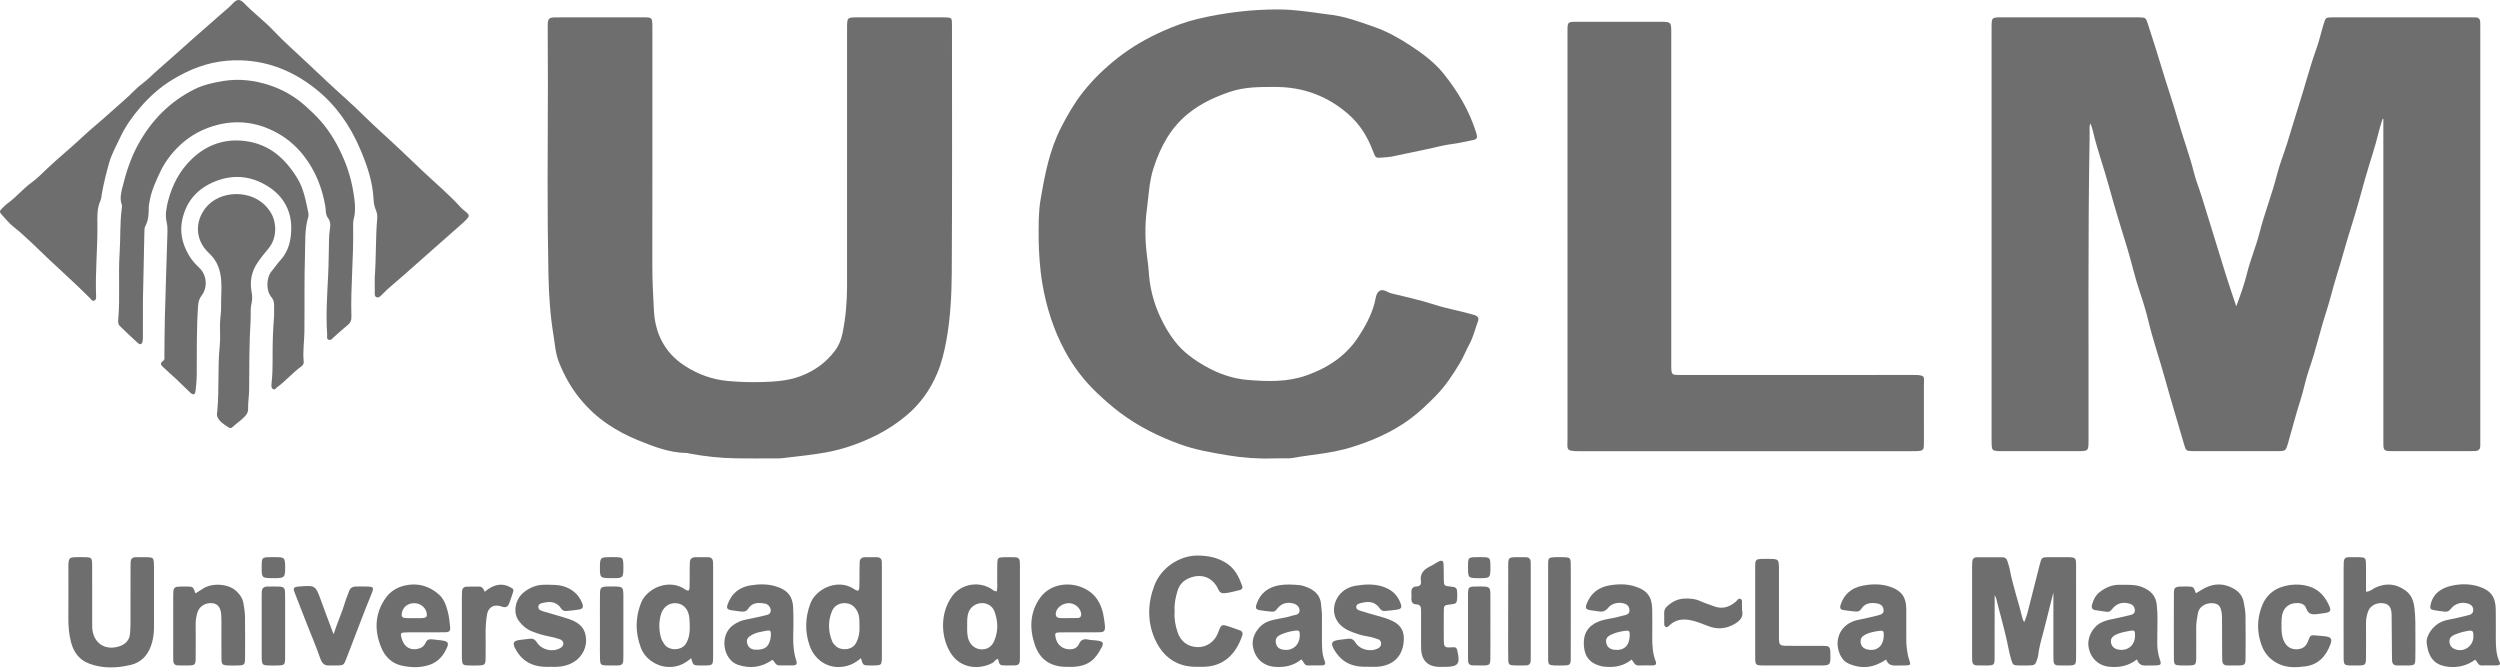
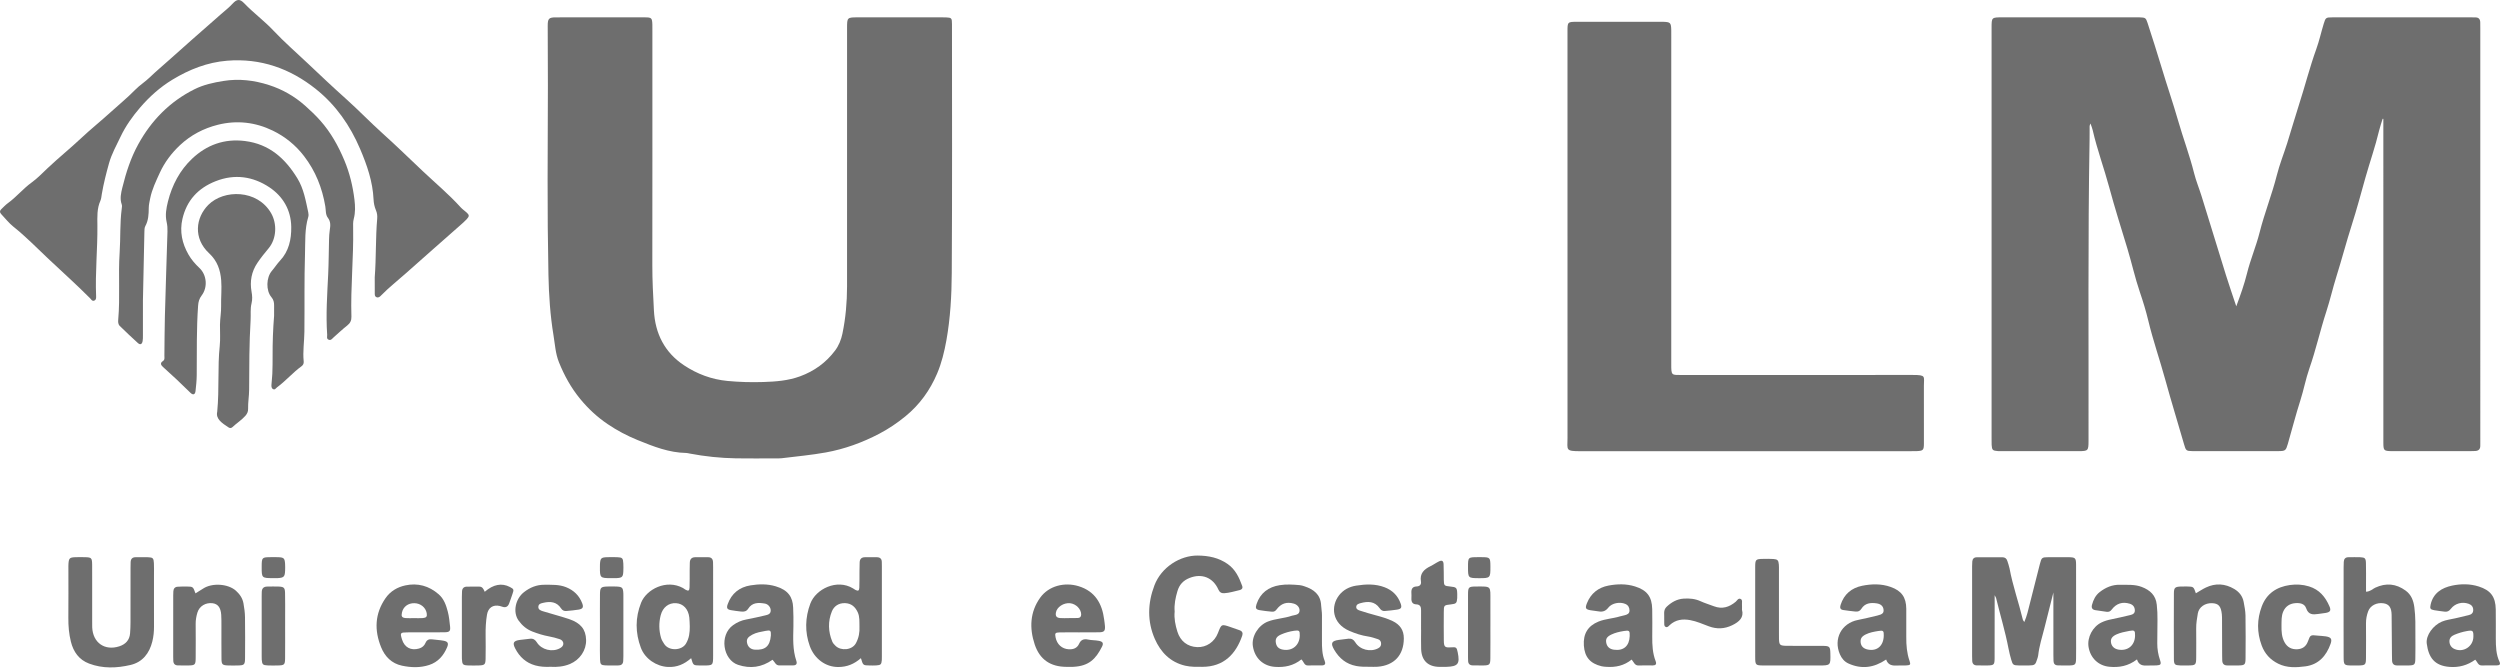
<svg xmlns="http://www.w3.org/2000/svg" width="450" height="121" viewBox="0 0 450 121" fill="none">
  <path d="M428.877 21.379C428.664 22.082 428.413 22.775 428.244 23.488C427.558 26.389 426.558 29.198 425.753 32.064C424.959 34.891 424.201 37.731 423.308 40.527C422.327 43.597 421.514 46.715 420.549 49.79C419.895 51.873 419.411 54.022 418.731 56.102C417.628 59.482 416.865 62.959 415.689 66.319C415.035 68.188 414.677 70.159 414.071 72.047C413.237 74.647 412.569 77.291 411.807 79.909C411.456 81.113 411.368 81.195 410.066 81.201C406.753 81.217 403.44 81.208 400.127 81.208C398.305 81.208 396.482 81.221 394.66 81.201C393.519 81.188 393.456 81.106 393.137 79.993C392.03 76.138 390.836 72.306 389.778 68.442C388.795 64.851 387.561 61.335 386.692 57.711C386.278 55.984 385.757 54.277 385.182 52.596C384.296 50.008 383.718 47.336 382.925 44.724C381.819 41.084 380.667 37.455 379.678 33.783C378.743 30.309 377.487 26.93 376.684 23.419C376.602 23.059 376.451 22.715 376.287 22.232C376.066 22.619 376.139 22.933 376.133 23.222C376.12 23.802 376.137 24.382 376.126 24.961C375.809 43.096 375.974 61.232 375.935 79.368C375.931 81.134 375.87 81.204 374.136 81.206C369.498 81.212 364.859 81.208 360.221 81.208C360.014 81.208 359.806 81.213 359.6 81.197C358.68 81.126 358.548 80.995 358.495 80.069C358.474 79.697 358.485 79.324 358.485 78.951C358.485 54.309 358.485 29.668 358.485 5.026C358.485 3.124 358.486 3.122 360.419 3.122C368.412 3.121 376.405 3.122 384.398 3.122C384.646 3.122 384.895 3.117 385.143 3.125C386.158 3.16 386.257 3.196 386.569 4.159C387.434 6.833 388.296 9.509 389.102 12.201C390.051 15.371 391.137 18.501 392.049 21.678C392.961 24.857 394.133 27.953 394.937 31.166C395.287 32.565 395.85 33.91 396.278 35.291C397.749 40.031 399.193 44.78 400.67 49.519C401.234 51.328 401.858 53.118 402.528 55.137C403.309 53.039 403.981 51.152 404.46 49.209C405.075 46.712 406.098 44.345 406.726 41.856C407.606 38.367 408.951 35.02 409.833 31.528C410.328 29.568 411.094 27.678 411.703 25.745C412.423 23.46 413.074 21.152 413.811 18.872C414.892 15.529 415.746 12.116 416.941 8.806C417.473 7.332 417.809 5.787 418.268 4.285C418.611 3.162 418.661 3.129 419.833 3.125C423.809 3.114 427.785 3.12 431.76 3.12C436.026 3.12 440.291 3.12 444.557 3.121C444.888 3.121 445.22 3.133 445.551 3.131C446.177 3.129 446.447 3.461 446.444 4.062C446.442 4.393 446.453 4.724 446.453 5.056C446.454 29.863 446.454 54.67 446.454 79.478C446.454 79.726 446.446 79.975 446.451 80.223C446.465 80.833 446.159 81.146 445.561 81.18C445.231 81.199 444.899 81.206 444.568 81.206C439.971 81.208 435.374 81.207 430.777 81.207C430.694 81.207 430.611 81.208 430.529 81.206C429.084 81.183 429.006 81.114 429.005 79.632C429.002 68.036 429.003 56.44 429.003 44.844C429.003 37.431 429.002 30.018 429.002 22.604C429.002 22.202 429.002 21.8 429.002 21.398C428.96 21.394 428.918 21.387 428.877 21.379Z" fill="#6E6E6E" />
  <path d="M152.47 29.066C152.47 21.074 152.469 13.082 152.471 5.09C152.471 3.125 152.475 3.123 154.474 3.123C159.443 3.122 164.412 3.123 169.382 3.123C169.672 3.123 169.962 3.115 170.251 3.129C171.277 3.177 171.355 3.248 171.356 4.316C171.357 19.265 171.41 34.214 171.316 49.163C171.291 53.205 171.067 57.266 170.35 61.266C169.984 63.303 169.492 65.33 168.685 67.231C167.408 70.238 165.539 72.844 162.98 74.933C161.5 76.141 159.922 77.207 158.242 78.085C155.223 79.663 152.024 80.828 148.672 81.436C146.037 81.914 143.359 82.151 140.698 82.482C140.33 82.528 139.954 82.508 139.581 82.508C137.221 82.51 134.86 82.541 132.5 82.501C129.686 82.454 126.893 82.163 124.126 81.636C123.923 81.597 123.72 81.538 123.516 81.534C120.427 81.483 117.632 80.372 114.823 79.234C112.892 78.452 111.069 77.487 109.362 76.33C107.516 75.078 105.892 73.579 104.452 71.829C102.794 69.814 101.577 67.604 100.614 65.214C99.986 63.656 99.898 61.984 99.63 60.359C99.039 56.767 98.794 53.14 98.721 49.495C98.605 43.785 98.559 38.076 98.569 32.366C98.579 26.737 98.614 21.108 98.621 15.478C98.626 11.879 98.603 8.28 98.589 4.681C98.584 3.358 98.774 3.128 100.054 3.126C105.396 3.116 110.738 3.117 116.08 3.124C117.297 3.126 117.392 3.238 117.426 4.491C117.436 4.863 117.429 5.236 117.429 5.609C117.429 19.647 117.441 33.685 117.419 47.723C117.415 50.457 117.56 53.183 117.706 55.908C117.927 60.038 119.63 63.433 123.111 65.746C125.474 67.316 128.08 68.3 130.97 68.573C133.123 68.777 135.27 68.83 137.416 68.762C139.645 68.691 141.873 68.522 144.01 67.739C146.57 66.801 148.68 65.273 150.311 63.104C150.986 62.206 151.41 61.144 151.637 60.053C152.22 57.252 152.466 54.409 152.469 51.549C152.475 44.057 152.47 36.562 152.47 29.066Z" fill="#6E6E6E" />
-   <path d="M186.961 43.361C186.94 40.416 186.924 38.164 187.298 35.965C188.059 31.484 188.895 27.022 191.016 22.901C192.157 20.684 193.387 18.545 194.929 16.594C196.754 14.284 198.855 12.251 201.175 10.432C203.733 8.427 206.531 6.822 209.486 5.523C211.447 4.66 213.475 3.905 215.573 3.409C220.419 2.263 225.337 1.672 230.318 1.698C232.427 1.709 234.521 1.998 236.612 2.258C237.391 2.355 238.164 2.505 238.945 2.579C241.902 2.861 244.644 3.896 247.418 4.869C249.747 5.685 251.874 6.889 253.9 8.218C256.067 9.639 258.192 11.204 259.837 13.248C262.419 16.455 264.498 19.964 265.724 23.93C265.998 24.816 265.899 25.086 265.001 25.245C263.865 25.446 262.754 25.752 261.596 25.89C259.964 26.085 258.362 26.538 256.747 26.878C254.646 27.321 252.546 27.772 250.442 28.197C249.959 28.295 249.457 28.305 248.964 28.351C247.577 28.48 247.616 28.464 247.106 27.124C246.153 24.621 244.8 22.39 242.749 20.593C238.976 17.287 234.611 15.659 229.6 15.65C226.819 15.645 224.036 15.623 221.372 16.535C218.75 17.433 216.273 18.55 214.034 20.318C210.717 22.938 208.904 26.379 207.636 30.253C206.856 32.638 206.781 35.127 206.447 37.579C206.02 40.718 206.12 43.848 206.577 46.978C206.756 48.204 206.782 49.452 206.954 50.679C207.254 52.818 207.859 54.886 208.752 56.846C209.487 58.459 210.352 59.991 211.459 61.42C212.971 63.372 214.896 64.75 216.974 65.929C219.33 67.265 221.888 68.172 224.602 68.389C228.153 68.673 231.704 68.799 235.165 67.575C238.98 66.226 242.24 64.092 244.468 60.705C245.728 58.791 246.855 56.742 247.445 54.46C247.636 53.721 247.662 52.755 248.338 52.348C249.007 51.945 249.727 52.632 250.432 52.805C253.041 53.445 255.671 54.011 258.228 54.843C260.358 55.536 262.569 55.899 264.716 56.516C264.993 56.596 265.276 56.663 265.545 56.764C266.065 56.958 266.237 57.336 266.036 57.851C265.51 59.198 265.212 60.629 264.512 61.913C263.899 63.037 263.434 64.258 262.784 65.336C261.509 67.452 260.15 69.53 258.383 71.314C256.924 72.786 255.448 74.215 253.772 75.445C250.595 77.777 247.05 79.32 243.318 80.485C241.66 81.003 239.973 81.328 238.249 81.603C236.377 81.902 234.486 82.093 232.62 82.438C232.297 82.498 231.961 82.502 231.631 82.505C230.803 82.514 229.974 82.485 229.147 82.513C226.41 82.609 223.699 82.403 220.998 81.953C218.105 81.471 215.224 80.987 212.443 79.981C208.527 78.565 204.864 76.741 201.523 74.218C200.098 73.141 198.77 71.961 197.49 70.751C195.203 68.59 193.266 66.077 191.765 63.317C189.68 59.484 188.355 55.377 187.623 51.039C187.15 48.244 187.011 45.461 186.961 43.361Z" fill="#6E6E6E" />
  <path d="M282.147 42.433C282.147 30.174 282.147 17.916 282.147 5.657C282.147 3.946 282.158 3.927 283.875 3.925C288.928 3.921 293.981 3.924 299.033 3.924C299.157 3.924 299.282 3.922 299.406 3.926C300.663 3.966 300.795 4.099 300.825 5.396C300.836 5.851 300.828 6.307 300.828 6.763C300.828 26.312 300.829 45.86 300.826 65.409C300.826 67.666 300.799 67.499 302.941 67.499C316.732 67.5 330.524 67.506 344.315 67.493C346.741 67.491 346.297 67.746 346.301 69.44C346.31 72.878 346.306 76.315 346.305 79.753C346.305 81.048 346.198 81.158 344.904 81.206C344.573 81.218 344.241 81.211 343.91 81.211C324.113 81.211 304.316 81.206 284.519 81.217C281.708 81.219 282.153 80.999 282.152 78.838C282.147 66.704 282.149 54.569 282.149 42.435C282.149 42.433 282.147 42.433 282.147 42.433Z" fill="#6E6E6E" />
  <path d="M67.453 49.907C67.726 46.399 67.589 42.876 67.894 39.37C67.941 38.826 67.882 38.338 67.657 37.812C67.402 37.217 67.269 36.535 67.239 35.883C67.091 32.686 66.067 29.734 64.829 26.83C63.032 22.612 60.487 18.938 56.896 16.063C52.224 12.321 46.898 10.443 40.882 10.929C37.326 11.216 34.075 12.495 31.018 14.352C28.79 15.705 26.892 17.415 25.219 19.361C23.848 20.955 22.617 22.68 21.704 24.601C20.958 26.17 20.099 27.691 19.627 29.375C19.114 31.205 18.647 33.048 18.327 34.925C18.257 35.333 18.235 35.768 18.07 36.136C17.434 37.553 17.517 39.046 17.532 40.532C17.574 44.794 17.121 49.047 17.3 53.311C17.314 53.646 17.305 54.015 16.909 54.129C16.562 54.229 16.416 53.89 16.22 53.693C13.799 51.261 11.242 48.968 8.743 46.62C6.669 44.671 4.685 42.614 2.446 40.833C1.613 40.17 0.943 39.301 0.202 38.522C-0.076 38.23 -0.067 37.934 0.228 37.657C0.62 37.289 0.984 36.881 1.417 36.569C2.96 35.458 4.154 33.958 5.706 32.84C6.73 32.103 7.629 31.157 8.553 30.285C10.539 28.41 12.663 26.697 14.652 24.828C16.337 23.244 18.15 21.798 19.86 20.24C21.351 18.881 22.921 17.611 24.334 16.162C25.136 15.339 26.128 14.729 26.965 13.918C28.057 12.86 29.24 11.881 30.375 10.858C31.785 9.587 33.208 8.33 34.631 7.073C36.335 5.568 38.039 4.062 39.755 2.571C40.473 1.947 41.219 1.362 41.869 0.657C42.65 -0.19 43.177 -0.225 43.961 0.594C45.625 2.33 47.58 3.764 49.215 5.502C51.174 7.585 53.332 9.45 55.396 11.406C57.673 13.565 59.96 15.725 62.305 17.82C64.522 19.802 66.584 21.957 68.795 23.946C71.285 26.186 73.684 28.524 76.117 30.822C78.398 32.976 80.816 34.992 82.928 37.326C83.23 37.66 83.615 37.918 83.955 38.22C84.485 38.689 84.514 38.911 84.02 39.445C83.628 39.869 83.185 40.247 82.751 40.63C79.528 43.478 76.292 46.31 73.082 49.172C71.6 50.493 70.032 51.717 68.642 53.141C68.411 53.378 68.154 53.649 67.786 53.501C67.404 53.347 67.459 52.966 67.458 52.638C67.45 51.728 67.453 50.817 67.453 49.907Z" fill="#6E6E6E" />
  <path d="M25.728 54.052C25.728 56.594 25.73 58.499 25.726 60.403C25.725 60.733 25.732 61.07 25.673 61.393C25.567 61.976 25.247 62.13 24.817 61.744C23.708 60.751 22.638 59.713 21.568 58.678C21.243 58.364 21.245 57.926 21.282 57.509C21.637 53.502 21.265 49.477 21.535 45.473C21.713 42.832 21.561 40.179 21.915 37.549C21.948 37.305 21.994 37.029 21.915 36.81C21.54 35.771 21.779 34.762 22.025 33.759C22.688 31.061 23.538 28.419 24.88 25.981C27.25 21.672 30.56 18.287 34.996 16.07C36.646 15.245 38.425 14.861 40.225 14.572C43.014 14.124 45.745 14.448 48.42 15.309C50.85 16.091 53.018 17.334 54.931 19.032C55.887 19.881 56.8 20.749 57.658 21.713C59.563 23.854 60.919 26.318 61.999 28.901C62.934 31.137 63.515 33.528 63.805 35.964C63.942 37.117 63.98 38.251 63.675 39.396C63.529 39.943 63.555 40.546 63.565 41.123C63.663 46.421 63.089 51.706 63.255 57.005C63.276 57.68 63.042 58.169 62.495 58.596C61.649 59.257 60.872 60.005 60.063 60.714C59.793 60.951 59.566 61.345 59.125 61.134C58.739 60.949 58.913 60.564 58.891 60.247C58.639 56.605 58.902 52.966 59.075 49.335C59.173 47.267 59.172 45.202 59.228 43.136C59.243 42.558 59.269 41.975 59.359 41.405C59.484 40.616 59.557 39.904 59.002 39.179C58.577 38.624 58.671 37.83 58.555 37.14C57.996 33.826 56.808 30.809 54.735 28.109C53.206 26.117 51.32 24.596 49.126 23.526C45.988 21.996 42.647 21.601 39.213 22.46C36.635 23.105 34.32 24.329 32.406 26.123C30.909 27.526 29.64 29.185 28.767 31.096C28.08 32.601 27.354 34.086 27.029 35.726C26.916 36.294 26.782 36.854 26.776 37.441C26.763 38.559 26.725 39.668 26.158 40.697C25.991 41.001 25.999 41.421 25.99 41.789C25.892 46.088 25.805 50.389 25.728 54.052Z" fill="#6E6E6E" />
  <path d="M49.336 56.858C49.336 56.237 49.327 55.616 49.339 54.995C49.349 54.439 49.241 53.94 48.863 53.499C47.837 52.301 47.916 49.947 48.936 48.759C49.447 48.164 49.863 47.497 50.405 46.919C52.002 45.215 52.453 43.088 52.424 40.85C52.385 37.801 50.926 35.342 48.505 33.725C45.56 31.758 42.251 31.257 38.804 32.62C35.643 33.87 33.604 36.083 32.839 39.399C32.312 41.68 32.778 43.825 33.937 45.839C34.459 46.745 35.131 47.517 35.891 48.231C37.227 49.484 37.425 51.717 36.295 53.19C35.864 53.752 35.707 54.326 35.658 55.012C35.361 59.186 35.444 63.366 35.41 67.545C35.402 68.493 35.3 69.443 35.195 70.388C35.124 71.032 34.75 71.17 34.275 70.698C32.661 69.094 30.999 67.543 29.306 66.023C28.972 65.723 28.779 65.34 29.306 65.007C29.71 64.752 29.585 64.348 29.59 63.993C29.625 61.634 29.616 59.273 29.68 56.915C29.817 51.829 29.99 46.744 30.146 41.659C30.164 41.08 30.122 40.516 29.99 39.939C29.706 38.7 29.933 37.457 30.235 36.256C30.976 33.305 32.38 30.644 34.572 28.572C37.2 26.087 40.377 24.912 44.108 25.385C48.487 25.941 51.326 28.512 53.522 32.092C54.68 33.98 55.024 36.101 55.481 38.197C55.541 38.473 55.566 38.794 55.486 39.057C54.825 41.229 54.972 43.485 54.901 45.695C54.751 50.369 54.843 55.05 54.792 59.728C54.773 61.504 54.48 63.274 54.665 65.055C54.703 65.423 54.565 65.714 54.281 65.919C52.701 67.062 51.438 68.573 49.863 69.721C49.644 69.881 49.488 70.233 49.139 70.033C48.849 69.867 48.847 69.539 48.862 69.255C48.897 68.595 48.995 67.938 49.019 67.278C49.057 66.203 49.075 65.126 49.069 64.05C49.056 61.649 49.142 59.252 49.336 56.858Z" fill="#6E6E6E" />
  <path d="M39.1 74.113C39.496 69.907 39.148 66.09 39.55 62.294C39.685 61.024 39.579 59.729 39.596 58.445C39.61 57.327 39.825 56.208 39.801 55.105C39.766 53.541 39.939 51.972 39.814 50.425C39.667 48.602 39.113 46.953 37.64 45.588C34.748 42.91 35.21 39.178 37.499 36.876C40.278 34.081 46.309 34.065 48.8 38.37C49.893 40.259 49.789 42.96 48.37 44.671C47.662 45.525 46.969 46.375 46.345 47.298C45.259 48.904 44.951 50.651 45.278 52.501C45.41 53.246 45.457 53.892 45.267 54.657C45.033 55.6 45.169 56.63 45.109 57.62C44.857 61.795 44.863 65.974 44.844 70.154C44.839 71.307 44.626 72.458 44.658 73.621C44.671 74.094 44.482 74.492 44.161 74.854C43.468 75.635 42.576 76.182 41.825 76.893C41.619 77.088 41.375 77.088 41.141 76.935C39.972 76.17 38.792 75.409 39.1 74.113Z" fill="#6E6E6E" />
  <path d="M369.609 106.646C369.03 108.947 368.521 110.989 368 113.028C367.581 114.67 367.06 116.288 366.87 117.983C366.847 118.186 366.774 118.385 366.714 118.583C366.376 119.681 366.277 119.762 365.164 119.785C364.584 119.797 364.004 119.799 363.425 119.784C362.389 119.758 362.3 119.704 362.022 118.749C361.825 118.074 361.655 117.389 361.523 116.698C360.94 113.647 360.031 110.676 359.301 107.661C359.275 107.552 359.2 107.455 359.038 107.137C359.038 107.76 359.038 108.156 359.038 108.553C359.037 111.866 359.045 115.18 359.029 118.493C359.023 119.662 358.909 119.757 357.739 119.783C357.118 119.797 356.497 119.777 355.876 119.775C355.327 119.773 355.025 119.508 355 118.953C354.987 118.664 354.978 118.374 354.978 118.084C354.977 112.7 354.977 107.316 354.979 101.932C354.979 101.642 354.985 101.352 355.011 101.064C355.054 100.575 355.333 100.313 355.823 100.311C357.355 100.304 358.887 100.305 360.42 100.304C360.894 100.304 361.197 100.53 361.329 100.991C361.454 101.429 361.633 101.856 361.715 102.301C362.295 105.44 363.373 108.449 364.114 111.545C364.141 111.656 364.24 111.75 364.374 111.96C364.859 110.874 365.073 109.797 365.346 108.744C365.97 106.343 366.556 103.932 367.177 101.531C367.487 100.332 367.536 100.306 368.79 100.294C369.95 100.283 371.109 100.281 372.269 100.295C373.577 100.31 373.691 100.413 373.694 101.716C373.704 106.023 373.699 110.331 373.699 114.638C373.699 115.963 373.716 117.289 373.689 118.614C373.669 119.615 373.522 119.75 372.518 119.782C371.815 119.804 371.11 119.783 370.406 119.767C369.908 119.756 369.649 119.482 369.632 118.987C369.619 118.615 369.611 118.242 369.611 117.869C369.608 114.223 369.609 110.579 369.609 106.646Z" fill="#6E6E6E" />
  <path d="M27.716 107.427C27.716 109.207 27.704 110.987 27.721 112.767C27.73 113.685 27.634 114.597 27.416 115.474C26.89 117.586 25.666 119.186 23.487 119.695C21.008 120.274 18.49 120.37 16.036 119.444C14.208 118.754 13.218 117.326 12.764 115.518C12.411 114.113 12.289 112.669 12.303 111.21C12.332 108.271 12.311 105.332 12.312 102.393C12.312 102.062 12.3 101.729 12.328 101.4C12.404 100.496 12.558 100.342 13.474 100.3C14.052 100.273 14.633 100.283 15.212 100.293C16.471 100.315 16.565 100.402 16.586 101.626C16.602 102.578 16.591 103.53 16.591 104.482C16.591 106.966 16.591 109.449 16.591 111.933C16.591 112.264 16.584 112.596 16.598 112.926C16.712 115.689 18.858 117.196 21.486 116.334C22.599 115.969 23.32 115.22 23.414 113.999C23.465 113.339 23.489 112.676 23.491 112.015C23.499 108.745 23.494 105.475 23.496 102.205C23.496 101.874 23.505 101.543 23.513 101.212C23.528 100.616 23.808 100.292 24.431 100.298C25.176 100.304 25.922 100.273 26.666 100.303C27.514 100.337 27.657 100.479 27.702 101.345C27.739 102.047 27.717 102.752 27.717 103.456C27.718 104.778 27.717 106.102 27.716 107.427Z" fill="#6E6E6E" />
  <path d="M124.407 118.472C123.144 119.578 121.832 120.129 120.236 120.052C118.153 119.952 116.103 118.59 115.358 116.604C114.343 113.899 114.325 111.185 115.4 108.486C116.36 106.077 119.947 104.207 122.938 105.844C123.082 105.923 123.206 106.039 123.35 106.121C123.908 106.438 124.094 106.365 124.119 105.726C124.159 104.693 124.135 103.657 124.142 102.622C124.145 102.167 124.15 101.711 124.167 101.257C124.192 100.599 124.542 100.289 125.2 100.297C125.945 100.306 126.69 100.304 127.435 100.297C128.061 100.292 128.332 100.626 128.346 101.219C128.353 101.509 128.362 101.798 128.362 102.088C128.363 107.387 128.365 112.685 128.361 117.984C128.36 119.78 128.349 119.784 126.57 119.788C126.363 119.788 126.156 119.791 125.949 119.787C124.782 119.764 124.782 119.763 124.407 118.472ZM124.16 112.759C124.134 112.222 124.138 111.682 124.076 111.149C123.899 109.624 122.983 108.65 121.687 108.571C120.379 108.491 119.294 109.299 118.922 110.76C118.581 112.1 118.599 113.468 118.983 114.805C119.094 115.193 119.327 115.554 119.547 115.901C120.385 117.228 122.709 117.133 123.47 115.855C124.057 114.868 124.171 113.846 124.16 112.759Z" fill="#6E6E6E" />
  <path d="M211.438 110.083C211.313 111.31 211.562 112.52 211.936 113.713C212.468 115.41 213.753 116.41 215.496 116.482C217.146 116.55 218.612 115.553 219.233 113.938C219.858 112.311 219.859 112.31 221.507 112.875C222.054 113.062 222.602 113.248 223.145 113.448C223.617 113.623 223.762 113.96 223.596 114.436C222.471 117.673 220.332 120.021 216.428 120.031C215.397 120.034 214.371 120.065 213.344 119.827C210.644 119.2 208.913 117.387 207.871 115.014C206.486 111.86 206.566 108.579 207.803 105.35C209.056 102.081 212.425 99.969 215.594 100C217.574 100.02 219.348 100.385 220.974 101.518C222.379 102.496 223.044 103.945 223.597 105.474C223.737 105.86 223.528 106.133 223.152 106.215C222.225 106.418 221.317 106.725 220.362 106.778C219.864 106.806 219.532 106.623 219.306 106.116C218.335 103.936 216.312 103.16 214.116 104.034C212.997 104.48 212.294 105.216 211.944 106.39C211.586 107.595 211.331 108.792 211.438 110.083Z" fill="#6E6E6E" />
-   <path d="M179.411 106.44C179.58 105.806 179.485 105.151 179.496 104.509C179.515 103.434 179.48 102.358 179.517 101.284C179.544 100.486 179.691 100.343 180.474 100.306C181.216 100.271 181.962 100.299 182.706 100.307C183.25 100.313 183.549 100.587 183.57 101.141C183.579 101.389 183.588 101.637 183.588 101.885C183.589 107.302 183.589 112.718 183.588 118.135C183.588 118.424 183.581 118.714 183.564 119.003C183.533 119.5 183.246 119.75 182.763 119.765C182.185 119.783 181.605 119.795 181.027 119.784C179.943 119.764 179.943 119.756 179.643 118.62C179.17 118.637 179.03 119.124 178.679 119.312C176.314 120.581 173.005 120.395 171.204 117.67C169.338 114.847 169.111 110.393 171.427 107.252C172.794 105.399 175.694 104.46 178.254 105.884C178.604 106.078 178.87 106.443 179.411 106.44ZM174.09 112.595C174.089 113.505 174.042 114.42 174.403 115.289C174.808 116.264 175.696 116.881 176.714 116.887C177.798 116.893 178.552 116.346 178.993 115.287C179.715 113.55 179.644 111.821 179.007 110.082C178.844 109.638 178.592 109.284 178.206 109.009C176.901 108.08 174.971 108.652 174.368 110.145C174.045 110.939 174.096 111.769 174.09 112.595Z" fill="#6E6E6E" />
  <path d="M154.965 118.468C153.74 119.537 152.472 120.046 150.927 120.063C148.587 120.09 146.578 118.551 145.764 116.297C144.849 113.766 144.918 111.154 145.865 108.636C146.846 106.026 150.631 104.146 153.537 105.907C153.678 105.993 153.809 106.098 153.956 106.173C154.457 106.429 154.654 106.352 154.678 105.797C154.722 104.806 154.698 103.812 154.707 102.819C154.712 102.282 154.713 101.743 154.739 101.207C154.768 100.616 155.083 100.301 155.689 100.301C156.392 100.301 157.095 100.302 157.798 100.299C158.399 100.296 158.729 100.568 158.725 101.193C158.723 101.441 158.737 101.689 158.737 101.937C158.738 107.356 158.738 112.775 158.737 118.195C158.737 118.402 158.744 118.61 158.726 118.815C158.658 119.596 158.538 119.72 157.74 119.774C157.328 119.802 156.913 119.791 156.499 119.784C155.349 119.765 155.349 119.762 154.965 118.468ZM154.703 112.763C154.676 111.9 154.772 111.023 154.388 110.199C153.933 109.223 153.239 108.603 152.109 108.564C150.973 108.525 150.12 109.103 149.735 110.056C149.013 111.841 149.065 113.696 149.812 115.492C149.934 115.785 150.182 116.043 150.417 116.269C151.359 117.177 153.384 117.068 154.078 115.755C154.588 114.794 154.759 113.816 154.703 112.763Z" fill="#6E6E6E" />
  <path d="M425.885 106.511C426.69 106.468 427.056 106.014 427.533 105.79C429.473 104.88 431.291 105.048 433.02 106.314C434.034 107.056 434.418 108.103 434.581 109.295C434.817 111.025 434.768 112.762 434.771 114.499C434.774 115.865 434.79 117.231 434.76 118.597C434.737 119.627 434.602 119.75 433.609 119.781C432.906 119.803 432.202 119.775 431.498 119.781C430.88 119.787 430.587 119.475 430.57 118.875C430.56 118.503 430.554 118.13 430.551 117.758C430.532 115.399 430.528 113.04 430.491 110.681C430.47 109.343 430.02 108.74 429.023 108.591C427.82 108.411 426.658 108.99 426.273 110.023C426.013 110.72 425.871 111.447 425.878 112.207C425.897 114.276 425.893 116.346 425.878 118.416C425.869 119.668 425.768 119.755 424.54 119.786C424.209 119.794 423.878 119.79 423.547 119.788C421.883 119.781 421.861 119.763 421.854 118.15C421.847 116.287 421.845 114.425 421.845 112.562C421.845 109.085 421.848 105.609 421.852 102.132C421.852 101.801 421.86 101.47 421.877 101.139C421.905 100.6 422.17 100.299 422.735 100.3C423.439 100.302 424.143 100.269 424.845 100.302C425.691 100.341 425.845 100.489 425.869 101.358C425.903 102.599 425.882 103.841 425.884 105.083C425.885 105.532 425.885 105.982 425.885 106.511Z" fill="#6E6E6E" />
  <path d="M139.056 118.756C137.082 120.146 135.047 120.397 132.852 119.672C130.151 118.78 129.399 114.344 131.974 112.512C132.691 112.002 133.472 111.661 134.35 111.502C135.489 111.296 136.617 111.026 137.746 110.768C138.237 110.655 138.742 110.524 138.729 109.856C138.718 109.304 138.275 108.744 137.671 108.642C136.534 108.451 135.407 108.412 134.68 109.559C134.361 110.062 133.911 110.141 133.39 110.077C132.774 110.001 132.155 109.94 131.546 109.823C130.875 109.694 130.744 109.436 130.987 108.751C131.674 106.811 133.118 105.684 135.078 105.367C136.579 105.124 138.132 105.082 139.633 105.537C141.881 106.217 142.688 107.472 142.766 109.338C142.814 110.495 142.84 111.656 142.813 112.813C142.764 114.885 142.665 116.956 143.343 118.962C143.524 119.496 143.317 119.762 142.777 119.769C141.949 119.781 141.121 119.757 140.294 119.776C139.611 119.793 139.482 119.159 139.056 118.756ZM138.758 114.378C138.794 113.487 138.685 113.382 137.768 113.564C136.964 113.723 136.147 113.84 135.406 114.24C134.624 114.663 134.361 115.028 134.457 115.646C134.571 116.38 135.077 116.897 135.894 116.941C137.647 117.036 138.593 116.422 138.758 114.378Z" fill="#6E6E6E" />
  <path d="M234.25 118.694C232.809 119.848 231.23 120.152 229.518 120.038C227.395 119.897 225.856 118.494 225.517 116.314C225.247 114.579 226.468 112.562 228.221 111.879C229.615 111.336 231.141 111.322 232.549 110.828C232.665 110.787 232.791 110.776 232.912 110.75C233.409 110.643 233.913 110.541 233.92 109.874C233.926 109.321 233.496 108.821 232.874 108.647C231.591 108.287 230.59 108.614 229.767 109.721C229.535 110.033 229.277 110.142 228.926 110.103C228.188 110.02 227.443 109.965 226.715 109.826C226.043 109.698 225.944 109.438 226.177 108.742C226.852 106.727 228.332 105.65 230.353 105.33C231.533 105.144 232.745 105.215 233.941 105.324C234.225 105.35 234.509 105.438 234.782 105.528C236.466 106.083 237.715 107.002 237.807 108.981C237.834 109.553 237.956 110.125 237.954 110.706C237.949 112.235 237.958 113.765 237.951 115.295C237.945 116.539 237.97 117.779 238.443 118.956C238.648 119.466 238.528 119.765 237.946 119.773C237.12 119.784 236.291 119.743 235.467 119.785C234.744 119.82 234.71 119.129 234.25 118.694ZM233.96 114.403C233.978 113.509 233.861 113.406 232.96 113.536C232.138 113.655 231.343 113.877 230.583 114.212C229.821 114.547 229.554 114.959 229.641 115.616C229.742 116.38 230.136 116.788 230.909 116.932C232.606 117.248 233.925 116.155 233.96 114.403Z" fill="#6E6E6E" />
  <path d="M384.658 118.692C383.054 119.921 381.413 120.182 379.672 120.016C377.714 119.83 376.263 118.439 375.939 116.45C375.66 114.738 376.677 112.803 378.268 112.04C378.828 111.771 379.415 111.597 380.032 111.479C381.167 111.262 382.288 110.975 383.415 110.718C383.891 110.61 384.294 110.425 384.271 109.84C384.248 109.231 383.929 108.846 383.347 108.667C382.06 108.271 380.947 108.606 380.103 109.728C379.833 110.086 379.548 110.178 379.151 110.119C378.497 110.022 377.843 109.927 377.189 109.834C376.61 109.752 376.413 109.419 376.56 108.87C376.8 107.973 377.192 107.16 377.943 106.575C379.016 105.74 380.209 105.225 381.6 105.259C382.916 105.292 384.235 105.156 385.52 105.65C387.035 106.232 388.045 107.164 388.22 108.858C388.314 109.765 388.361 110.669 388.346 111.58C388.323 112.985 388.317 114.39 388.308 115.795C388.302 116.836 388.471 117.841 388.81 118.834C389.062 119.571 388.925 119.727 388.176 119.774C387.641 119.808 387.1 119.762 386.565 119.794C385.733 119.842 384.981 119.764 384.658 118.692ZM384.31 114.449C384.333 113.488 384.215 113.383 383.235 113.573C382.466 113.722 381.693 113.864 380.97 114.191C380.216 114.532 379.904 114.952 379.969 115.568C380.046 116.307 380.552 116.806 381.354 116.935C383.028 117.204 384.269 116.16 384.31 114.449Z" fill="#6E6E6E" />
  <path d="M339.505 118.715C337.255 120.236 335.073 120.473 332.76 119.449C331.989 119.108 331.498 118.504 331.181 117.77C329.985 115.006 331.454 112.172 334.421 111.593C335.601 111.363 336.764 111.077 337.931 110.798C338.859 110.576 339.097 110.325 339.039 109.739C338.976 109.106 338.544 108.71 337.776 108.601C336.692 108.447 335.692 108.552 335.042 109.59C334.79 109.992 334.429 110.131 333.985 110.082C333.245 110 332.504 109.918 331.769 109.803C331.226 109.718 331.15 109.381 331.306 108.888C331.914 106.955 333.288 105.823 335.191 105.438C336.896 105.093 338.645 105.05 340.339 105.655C342.273 106.346 343.112 107.507 343.13 109.578C343.145 111.276 343.145 112.974 343.13 114.671C343.117 116.128 343.232 117.56 343.714 118.952C343.95 119.633 343.86 119.737 343.129 119.777C342.592 119.806 342.051 119.76 341.515 119.793C340.632 119.848 339.848 119.745 339.505 118.715ZM339.078 114.431C339.099 113.536 338.995 113.432 338.078 113.582C337.309 113.708 336.536 113.843 335.827 114.198C335.097 114.563 334.847 114.958 334.916 115.637C334.986 116.323 335.433 116.766 336.211 116.921C337.881 117.253 339.035 116.251 339.078 114.431Z" fill="#6E6E6E" />
  <path d="M293.695 118.721C292.344 119.824 290.803 120.149 289.144 120.03C288.856 120.009 288.564 119.994 288.285 119.927C286.225 119.431 285.236 118.267 285.095 116.194C284.952 114.093 285.814 112.66 287.732 111.883C288.967 111.383 290.32 111.342 291.586 110.952C291.862 110.867 292.148 110.813 292.43 110.746C292.899 110.634 293.32 110.459 293.311 109.879C293.302 109.34 293.069 108.922 292.552 108.703C291.576 108.288 290.147 108.54 289.492 109.381C289.014 109.996 288.487 110.174 287.774 110.053C287.285 109.97 286.789 109.93 286.3 109.846C285.399 109.692 285.297 109.465 285.651 108.573C286.354 106.801 287.723 105.747 289.511 105.406C291.085 105.106 292.721 105.061 294.303 105.558C296.455 106.235 297.352 107.392 297.398 109.643C297.432 111.298 297.416 112.954 297.404 114.609C297.393 116.106 297.465 117.589 298.014 119.005C298.232 119.567 298.013 119.779 297.468 119.78C296.64 119.78 295.811 119.741 294.986 119.789C294.236 119.832 294.093 119.174 293.695 118.721ZM293.345 114.511C293.385 113.522 293.282 113.417 292.303 113.579C291.53 113.707 290.762 113.872 290.047 114.217C289.269 114.593 289.013 114.974 289.112 115.626C289.228 116.392 289.709 116.842 290.527 116.951C292.242 117.179 293.273 116.286 293.345 114.511Z" fill="#6E6E6E" />
  <path d="M445.543 118.744C444.144 119.756 442.595 120.183 440.873 120.039C438.234 119.818 437.143 118.388 436.816 115.847C436.622 114.339 437.999 112.534 439.539 111.892C440.311 111.57 441.139 111.48 441.945 111.297C442.751 111.113 443.554 110.915 444.358 110.725C444.852 110.609 445.179 110.354 445.18 109.797C445.181 109.219 444.874 108.872 444.359 108.684C443.208 108.265 441.905 108.6 441.155 109.584C440.834 110.005 440.495 110.167 439.997 110.093C439.383 110.002 438.763 109.95 438.154 109.837C437.433 109.703 437.354 109.532 437.516 108.811C437.982 106.74 439.544 105.795 441.383 105.408C442.946 105.079 444.591 105.063 446.173 105.568C448.312 106.251 449.198 107.41 449.236 109.683C449.265 111.421 449.238 113.16 449.245 114.899C449.25 116.348 449.278 117.795 449.92 119.146C450.137 119.603 449.869 119.761 449.474 119.767C448.564 119.782 447.652 119.75 446.743 119.783C446.042 119.807 445.952 119.153 445.543 118.744ZM445.209 114.63C445.228 113.505 445.116 113.402 444.022 113.595C443.252 113.731 442.509 113.963 441.786 114.265C441.243 114.492 440.874 114.877 440.897 115.469C440.921 116.075 441.231 116.566 441.814 116.822C443.398 117.52 445.179 116.366 445.209 114.63Z" fill="#6E6E6E" />
  <path d="M76.42 113.824C75.386 113.824 74.352 113.817 73.318 113.826C72.044 113.837 71.995 113.907 72.352 115.074C72.8 116.538 73.967 117.157 75.423 116.737C75.987 116.574 76.374 116.238 76.593 115.719C76.826 115.167 77.224 115.008 77.785 115.084C78.481 115.178 79.189 115.201 79.875 115.336C80.621 115.482 80.774 115.796 80.487 116.489C79.858 118.007 78.843 119.175 77.247 119.698C75.638 120.226 73.989 120.168 72.351 119.821C70.485 119.425 69.28 118.174 68.602 116.506C67.362 113.456 67.453 110.471 69.4 107.663C70.283 106.389 71.563 105.674 72.965 105.37C75.175 104.891 77.223 105.451 78.964 106.973C79.922 107.81 80.307 108.95 80.607 110.107C80.834 110.982 80.923 111.897 81.016 112.801C81.095 113.567 80.916 113.78 80.139 113.804C78.9 113.842 77.658 113.814 76.418 113.814C76.42 113.816 76.42 113.82 76.42 113.824ZM74.509 111.262C75.043 111.262 75.581 111.298 76.111 111.253C76.757 111.198 76.913 110.965 76.807 110.371C76.623 109.343 75.71 108.598 74.605 108.574C73.459 108.549 72.58 109.207 72.35 110.263C72.199 110.958 72.337 111.19 73.03 111.254C73.519 111.298 74.015 111.262 74.509 111.262Z" fill="#6E6E6E" />
  <path d="M194.317 113.827C193.117 113.827 191.917 113.807 190.718 113.834C189.932 113.852 189.854 113.983 190.003 114.731C190.251 115.978 191.141 116.805 192.392 116.872C193.179 116.914 193.878 116.677 194.234 115.887C194.559 115.165 195.071 114.955 195.841 115.119C196.484 115.256 197.163 115.224 197.808 115.352C198.51 115.491 198.672 115.786 198.357 116.407C197.239 118.612 196.017 119.887 193.197 120.03C192.784 120.051 192.37 120.036 191.956 120.034C189.086 120.02 187.152 118.726 186.243 115.989C185.27 113.061 185.391 110.145 187.239 107.577C188.778 105.439 191.633 104.74 194.155 105.516C197.102 106.423 198.38 108.625 198.749 111.515C198.801 111.925 198.872 112.334 198.895 112.745C198.94 113.548 198.74 113.788 197.915 113.809C196.716 113.84 195.516 113.817 194.316 113.817C194.317 113.821 194.317 113.824 194.317 113.827ZM192.415 111.26C192.415 111.256 192.415 111.251 192.415 111.247C192.949 111.247 193.484 111.264 194.018 111.241C194.399 111.225 194.61 111.011 194.612 110.604C194.616 109.647 193.682 108.692 192.62 108.581C191.463 108.46 190.233 109.266 190.065 110.254C189.958 110.885 190.162 111.193 190.812 111.25C191.343 111.297 191.881 111.26 192.415 111.26Z" fill="#6E6E6E" />
  <path d="M395.256 106.792C395.919 106.407 396.469 106.034 397.063 105.752C398.799 104.929 400.51 105.04 402.158 106.012C403.054 106.541 403.666 107.309 403.859 108.345C404.01 109.155 404.175 109.977 404.189 110.796C404.231 113.359 404.219 115.923 404.199 118.487C404.19 119.653 404.061 119.758 402.906 119.782C402.245 119.796 401.583 119.774 400.921 119.779C400.3 119.784 400.018 119.461 400.003 118.866C399.994 118.535 399.987 118.205 399.986 117.874C399.978 115.765 399.974 113.656 399.965 111.547C399.964 111.216 399.964 110.884 399.929 110.556C399.775 109.12 399.335 108.623 398.195 108.572C396.923 108.515 395.803 109.268 395.609 110.412C395.457 111.305 395.304 112.203 395.314 113.12C395.333 114.857 395.328 116.594 395.316 118.33C395.307 119.701 395.228 119.768 393.814 119.784C393.359 119.789 392.904 119.798 392.45 119.78C391.46 119.74 391.306 119.622 391.301 118.595C391.281 114.667 391.281 110.738 391.301 106.81C391.306 105.772 391.502 105.62 392.559 105.572C392.93 105.555 393.303 105.56 393.675 105.568C394.844 105.593 394.844 105.595 395.256 106.792Z" fill="#6E6E6E" />
  <path d="M246.467 120.021C245.682 120.024 244.904 120.027 244.12 119.878C242.317 119.536 241.058 118.496 240.158 116.959C239.464 115.775 239.669 115.358 241.01 115.177C241.584 115.1 242.157 115.019 242.733 114.964C243.271 114.913 243.643 115.11 243.949 115.612C244.771 116.964 246.686 117.429 248.066 116.691C248.387 116.519 248.586 116.287 248.6 115.921C248.616 115.502 248.432 115.182 248.035 115.054C247.446 114.863 246.851 114.656 246.242 114.566C245.081 114.395 243.981 114.03 242.919 113.574C239.706 112.194 239.527 109.104 241.024 107.162C241.784 106.176 242.873 105.611 244.086 105.417C245.81 105.142 247.547 105.066 249.229 105.708C250.62 106.239 251.597 107.196 252.104 108.601C252.374 109.35 252.24 109.605 251.479 109.732C250.746 109.855 250.001 109.908 249.26 109.98C248.846 110.02 248.564 109.808 248.333 109.476C247.446 108.201 246.212 108.208 244.89 108.569C244.522 108.67 244.136 108.795 244.123 109.253C244.111 109.656 244.478 109.809 244.779 109.908C245.722 110.216 246.675 110.498 247.634 110.754C248.676 111.032 249.713 111.329 250.683 111.797C251.977 112.421 252.7 113.404 252.69 114.931C252.672 117.906 250.972 119.784 247.957 120.016C247.463 120.053 246.964 120.021 246.467 120.021Z" fill="#6E6E6E" />
  <path d="M35.185 106.805C35.702 106.484 36.13 106.235 36.54 105.96C38.163 104.871 41.071 105.063 42.476 106.34C43.201 106.998 43.665 107.707 43.827 108.621C43.971 109.433 44.088 110.26 44.1 111.083C44.136 113.524 44.126 115.965 44.109 118.406C44.101 119.658 43.981 119.762 42.773 119.785C42.194 119.796 41.614 119.803 41.035 119.781C40.037 119.743 39.881 119.611 39.868 118.608C39.843 116.622 39.862 114.636 39.857 112.65C39.855 111.988 39.864 111.325 39.82 110.665C39.734 109.377 39.223 108.709 38.279 108.583C37.047 108.418 35.898 109.09 35.545 110.228C35.337 110.898 35.213 111.586 35.22 112.302C35.24 114.329 35.236 116.357 35.222 118.384C35.213 119.692 35.126 119.767 33.793 119.786C33.214 119.794 32.635 119.778 32.056 119.775C31.501 119.772 31.218 119.489 31.192 118.942C31.181 118.694 31.176 118.446 31.176 118.198C31.176 114.516 31.177 110.834 31.18 107.153C31.18 106.905 31.189 106.657 31.205 106.41C31.237 105.926 31.498 105.64 31.983 105.611C32.519 105.579 33.058 105.566 33.595 105.574C34.753 105.587 34.753 105.595 35.185 106.805Z" fill="#6E6E6E" />
  <path d="M99.096 120.025C98.129 120.068 97.226 120.019 96.336 119.771C94.672 119.307 93.517 118.235 92.745 116.741C92.21 115.706 92.428 115.344 93.58 115.186C94.194 115.102 94.811 115.036 95.428 114.971C95.981 114.913 96.336 115.149 96.64 115.633C97.472 116.961 99.398 117.433 100.759 116.699C101.103 116.514 101.396 116.277 101.396 115.855C101.396 115.424 101.09 115.162 100.73 115.045C100.103 114.841 99.461 114.668 98.813 114.55C97.789 114.363 96.808 114.056 95.84 113.681C94.799 113.278 93.985 112.59 93.348 111.703C92.283 110.221 92.739 107.813 94.323 106.581C95.393 105.749 96.598 105.244 97.988 105.257C99.31 105.269 100.633 105.185 101.907 105.699C103.292 106.258 104.265 107.201 104.797 108.59C105.069 109.299 104.915 109.597 104.159 109.729C103.427 109.857 102.681 109.907 101.941 109.981C101.535 110.021 101.222 109.859 100.996 109.513C100.212 108.313 99.073 108.209 97.815 108.501C97.413 108.594 96.947 108.668 96.904 109.192C96.861 109.715 97.29 109.886 97.688 110.013C98.437 110.25 99.197 110.453 99.951 110.676C100.783 110.923 101.622 111.153 102.443 111.435C104.536 112.155 105.437 113.273 105.497 115.167C105.556 117.038 104.382 118.775 102.578 119.524C101.438 119.996 100.254 120.098 99.096 120.025Z" fill="#6E6E6E" />
  <path d="M315.932 110.097C315.932 107.406 315.925 104.714 315.935 102.023C315.94 100.712 316.036 100.624 317.355 100.601C317.976 100.59 318.599 100.575 319.217 100.621C319.97 100.676 320.125 100.852 320.193 101.625C320.225 101.995 320.211 102.37 320.211 102.742C320.212 106.51 320.212 110.278 320.212 114.045C320.212 114.376 320.203 114.708 320.217 115.039C320.261 116.092 320.384 116.209 321.482 116.246C321.813 116.257 322.144 116.25 322.476 116.25C324.339 116.251 326.203 116.239 328.066 116.256C329.328 116.268 329.432 116.385 329.463 117.58C329.52 119.786 329.52 119.787 327.341 119.787C324.029 119.788 320.716 119.793 317.404 119.784C316.014 119.78 315.94 119.704 315.936 118.295C315.925 115.562 315.932 112.829 315.932 110.097Z" fill="#6E6E6E" />
  <path d="M410.669 112.618C410.658 113.657 410.695 114.669 411.226 115.625C411.735 116.54 412.518 116.903 413.478 116.867C414.408 116.832 415.089 116.393 415.435 115.432C415.859 114.255 415.909 114.277 417.147 114.409C417.64 114.462 418.14 114.466 418.629 114.544C419.573 114.694 419.819 115.002 419.504 115.892C418.739 118.055 417.34 119.633 414.964 119.945C413.333 120.159 411.659 120.243 410.096 119.473C408.661 118.767 407.661 117.697 407.098 116.173C406.226 113.814 406.246 111.472 407.121 109.144C407.994 106.823 409.818 105.637 412.181 105.304C413.312 105.145 414.471 105.199 415.616 105.55C417.488 106.125 418.57 107.447 419.303 109.141C419.629 109.893 419.436 110.186 418.615 110.328C418.168 110.406 417.715 110.45 417.265 110.515C416.316 110.653 415.508 110.668 415.106 109.482C414.817 108.629 413.949 108.495 413.117 108.571C412.136 108.66 411.404 109.141 410.993 110.052C410.624 110.873 410.689 111.753 410.669 112.618Z" fill="#6E6E6E" />
-   <path d="M60.038 114.158C60.747 112.018 61.579 110.217 62.137 108.313C62.322 107.681 62.604 107.078 62.816 106.453C63.035 105.807 63.488 105.559 64.142 105.571C64.844 105.584 65.549 105.546 66.25 105.58C67.189 105.626 67.296 105.779 66.974 106.638C66.612 107.605 66.189 108.549 65.816 109.512C64.624 112.592 63.44 115.676 62.258 118.76C61.915 119.656 61.791 119.757 60.81 119.784C60.314 119.797 59.816 119.759 59.322 119.791C58.432 119.849 57.965 119.411 57.683 118.603C56.8 116.067 55.718 113.607 54.762 111.101C54.189 109.599 53.587 108.109 53.013 106.607C52.732 105.872 52.866 105.673 53.681 105.581C53.722 105.576 53.764 105.577 53.805 105.574C56.802 105.339 56.791 105.343 57.825 108.212C58.509 110.11 59.232 111.996 60.038 114.158Z" fill="#6E6E6E" />
  <path d="M255.789 113.35C255.789 112.193 255.778 111.036 255.793 109.879C255.801 109.268 255.66 108.814 254.937 108.786C254.242 108.76 254.027 108.336 254.054 107.707C254.068 107.377 254.071 107.045 254.051 106.716C254.011 106.035 254.231 105.587 254.993 105.561C255.558 105.542 255.862 105.207 255.771 104.675C255.523 103.215 256.334 102.47 257.501 101.905C258.019 101.654 258.489 101.305 259.007 101.054C259.532 100.799 259.808 100.941 259.843 101.527C259.899 102.474 259.861 103.427 259.884 104.377C259.909 105.421 259.958 105.462 261.011 105.568C262.179 105.685 262.267 105.775 262.303 106.905C262.311 107.153 262.314 107.402 262.297 107.649C262.234 108.564 262.112 108.684 261.187 108.787C259.901 108.93 259.89 108.93 259.883 110.179C259.873 111.873 259.866 113.568 259.888 115.262C259.904 116.474 260.063 116.599 261.263 116.518C262.123 116.46 262.207 116.528 262.39 117.426C262.81 119.496 262.443 119.967 260.344 120.033C259.931 120.046 259.518 120.043 259.104 120.038C257.034 120.01 255.878 118.903 255.805 116.823C255.765 115.667 255.798 114.509 255.798 113.352C255.795 113.35 255.792 113.35 255.789 113.35Z" fill="#6E6E6E" />
  <path d="M87.25 106.521C88.808 105.172 90.327 104.902 91.767 105.65C92.497 106.03 92.53 106.124 92.25 106.901C92.04 107.484 91.861 108.078 91.634 108.653C91.422 109.188 91.03 109.423 90.446 109.222C90.29 109.168 90.132 109.114 89.972 109.077C88.738 108.794 87.873 109.39 87.66 110.634C87.45 111.862 87.394 113.096 87.411 114.34C87.43 115.746 87.431 117.153 87.407 118.559C87.389 119.619 87.241 119.75 86.164 119.781C85.544 119.799 84.923 119.801 84.303 119.78C83.31 119.746 83.198 119.623 83.142 118.6C83.131 118.394 83.136 118.186 83.136 117.98C83.136 114.464 83.135 110.948 83.137 107.432C83.137 107.101 83.147 106.77 83.165 106.44C83.194 105.895 83.498 105.605 84.035 105.595C84.779 105.58 85.523 105.596 86.267 105.59C86.831 105.587 87.029 106 87.25 106.521Z" fill="#6E6E6E" />
-   <path d="M282.743 110.1C282.742 112.869 282.751 115.638 282.738 118.407C282.732 119.664 282.629 119.756 281.411 119.783C280.874 119.795 280.336 119.801 279.799 119.779C278.806 119.739 278.667 119.625 278.664 118.592C278.651 112.889 278.651 107.185 278.664 101.482C278.666 100.448 278.803 100.333 279.8 100.297C280.419 100.274 281.041 100.272 281.659 100.3C282.578 100.342 282.712 100.467 282.731 101.422C282.758 102.827 282.741 104.232 282.742 105.637C282.744 107.125 282.744 108.613 282.743 110.1Z" fill="#6E6E6E" />
-   <path d="M271.474 110.041C271.474 107.269 271.464 104.497 271.478 101.725C271.485 100.404 271.593 100.311 272.89 100.292C273.469 100.283 274.048 100.303 274.627 100.301C275.25 100.299 275.528 100.62 275.525 101.225C275.523 101.515 275.535 101.804 275.535 102.094C275.536 107.39 275.536 112.686 275.535 117.981C275.535 118.271 275.524 118.56 275.525 118.85C275.528 119.453 275.252 119.778 274.629 119.776C273.926 119.774 273.221 119.806 272.52 119.774C271.669 119.736 271.503 119.587 271.484 118.73C271.45 117.159 271.468 115.586 271.466 114.014C271.465 112.69 271.466 111.366 271.466 110.042C271.469 110.041 271.472 110.041 271.474 110.041Z" fill="#6E6E6E" />
  <path d="M51.323 112.668C51.323 114.611 51.339 116.553 51.317 118.496C51.304 119.653 51.176 119.759 50.017 119.783C49.397 119.796 48.776 119.805 48.157 119.776C47.31 119.737 47.184 119.597 47.113 118.737C47.096 118.532 47.103 118.324 47.103 118.117C47.102 114.521 47.102 110.925 47.103 107.33C47.103 107.082 47.114 106.834 47.116 106.586C47.122 105.934 47.439 105.586 48.101 105.582C48.803 105.577 49.507 105.548 50.208 105.583C51.101 105.628 51.286 105.803 51.309 106.716C51.344 108.12 51.323 109.526 51.325 110.931C51.326 111.51 51.325 112.088 51.325 112.667L51.323 112.668Z" fill="#6E6E6E" />
  <path d="M107.989 112.776C107.989 110.833 107.974 108.891 107.995 106.948C108.008 105.746 108.166 105.606 109.368 105.572C109.905 105.557 110.443 105.552 110.98 105.576C112.011 105.623 112.154 105.782 112.205 106.851C112.211 106.975 112.209 107.099 112.209 107.223C112.209 110.86 112.21 114.497 112.208 118.135C112.208 118.424 112.201 118.714 112.179 119.002C112.136 119.564 111.796 119.783 111.263 119.78C110.519 119.776 109.774 119.805 109.031 119.775C108.188 119.741 108.035 119.599 108.004 118.727C107.965 117.612 107.989 116.495 107.987 115.379C107.986 114.511 107.987 113.643 107.987 112.775L107.989 112.776Z" fill="#6E6E6E" />
  <path d="M268.27 112.772C268.27 114.676 268.286 116.579 268.264 118.483C268.251 119.654 268.128 119.759 266.975 119.783C266.355 119.796 265.734 119.777 265.113 119.772C264.563 119.767 264.27 119.496 264.258 118.938C264.253 118.731 264.242 118.524 264.242 118.318C264.241 114.552 264.236 110.786 264.244 107.02C264.247 105.693 264.347 105.582 265.637 105.573C268.516 105.552 268.265 105.433 268.272 108.179C268.276 109.71 268.273 111.241 268.273 112.773L268.27 112.772Z" fill="#6E6E6E" />
  <path d="M313.558 109.762C313.936 111.124 313.09 111.914 311.8 112.54C310.406 113.216 309.03 113.267 307.611 112.745C306.491 112.333 305.409 111.835 304.216 111.62C302.835 111.371 301.603 111.543 300.54 112.521C300.338 112.707 300.138 113.004 299.808 112.835C299.5 112.677 299.577 112.337 299.56 112.057C299.547 111.851 299.543 111.643 299.559 111.438C299.616 110.678 299.325 109.845 300.001 109.211C300.866 108.398 301.852 107.827 303.064 107.751C304.103 107.686 305.112 107.769 306.088 108.215C306.874 108.574 307.709 108.824 308.519 109.132C309.993 109.691 311.258 109.291 312.419 108.322C312.683 108.101 312.887 107.612 313.307 107.807C313.699 107.989 313.525 108.463 313.555 108.816C313.575 109.063 313.558 109.312 313.558 109.762Z" fill="#6E6E6E" />
  <path d="M109.984 104.067C108.017 104.063 107.972 104.017 107.987 102.052C107.988 101.886 107.984 101.721 107.993 101.556C108.055 100.494 108.205 100.332 109.24 100.296C109.86 100.275 110.482 100.273 111.102 100.297C112.021 100.333 112.147 100.463 112.197 101.411C112.223 101.906 112.224 102.405 112.196 102.9C112.141 103.851 111.967 104.009 110.977 104.063C110.647 104.082 110.316 104.067 109.984 104.067Z" fill="#6E6E6E" />
  <path d="M49.117 104.064C47.128 104.059 47.099 104.03 47.103 102.077C47.103 102.036 47.103 101.994 47.103 101.953C47.115 100.338 47.156 100.296 48.776 100.289C49.23 100.287 49.685 100.274 50.138 100.297C51.099 100.344 51.253 100.501 51.314 101.493C51.339 101.904 51.336 102.319 51.319 102.731C51.273 103.813 51.084 103.999 49.984 104.062C49.695 104.078 49.406 104.064 49.117 104.064Z" fill="#6E6E6E" />
  <path d="M266.238 104.072C264.264 104.068 264.238 104.043 264.242 102.076C264.245 100.295 264.245 100.295 266.021 100.289C266.227 100.288 266.433 100.288 266.639 100.289C268.205 100.299 268.254 100.346 268.273 101.862C268.274 101.903 268.273 101.944 268.273 101.986C268.285 104.039 268.248 104.076 266.238 104.072Z" fill="#6E6E6E" />
</svg>